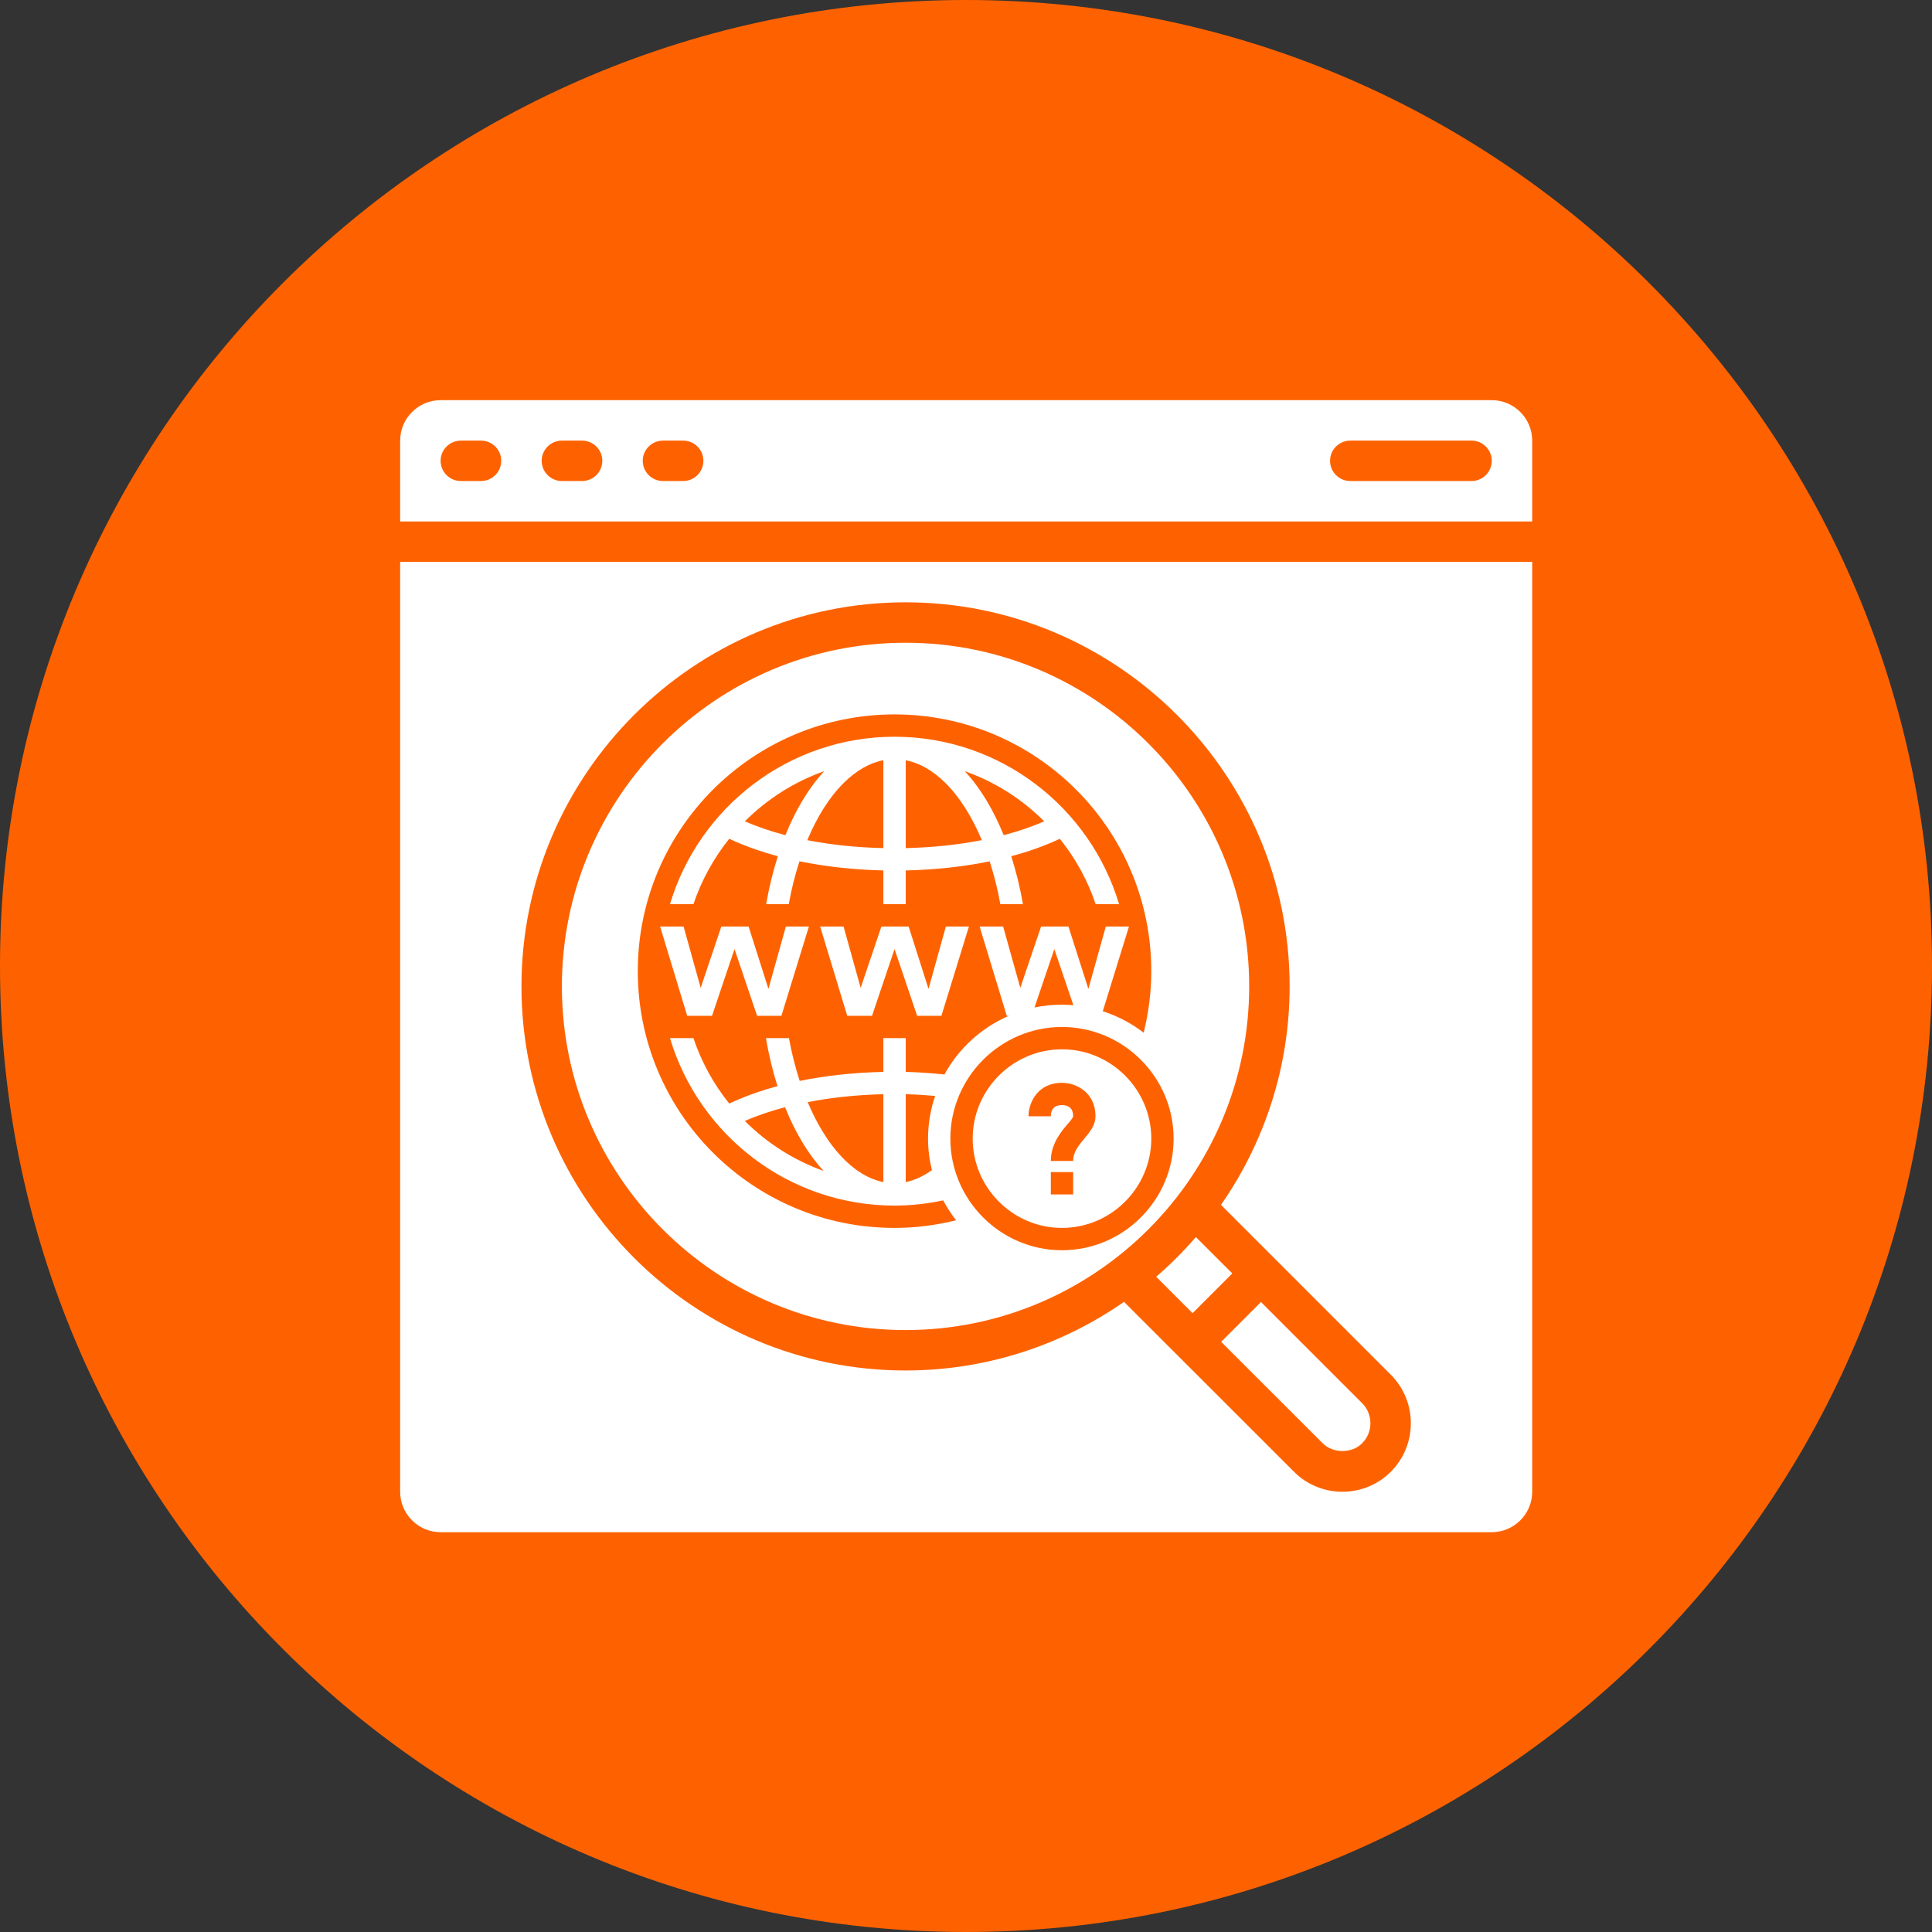
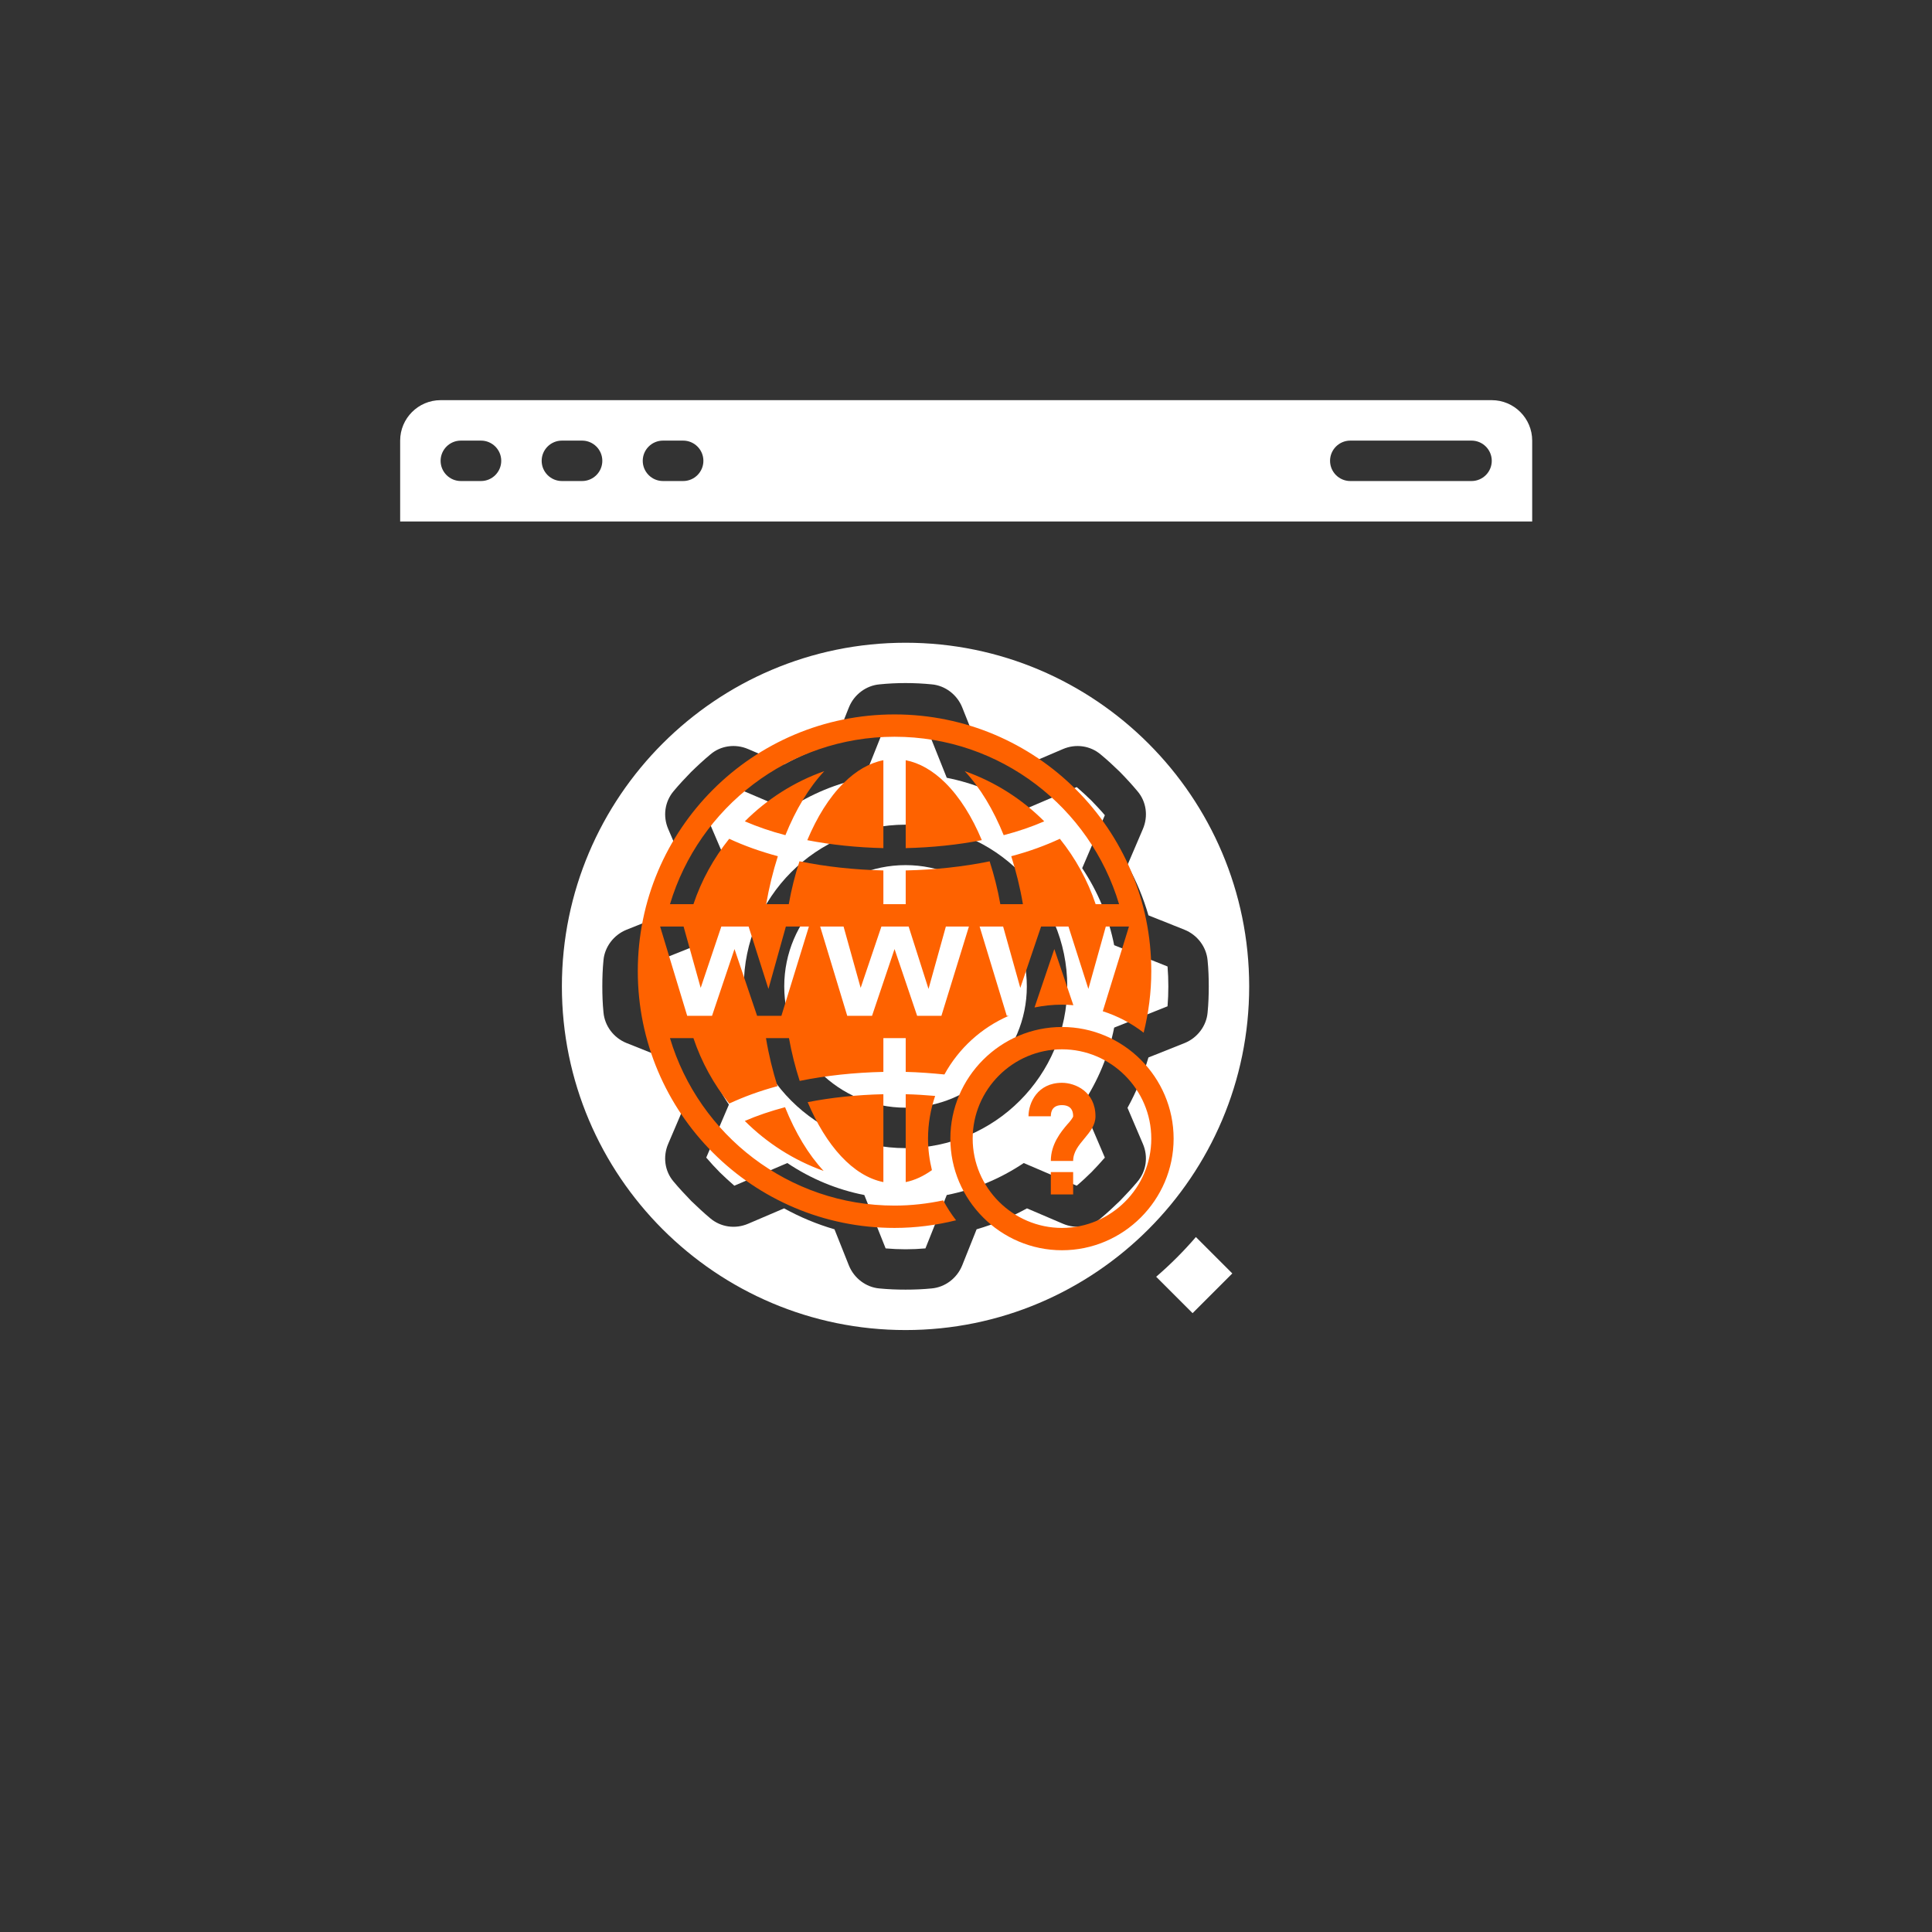
<svg xmlns="http://www.w3.org/2000/svg" width="512" zoomAndPan="magnify" viewBox="0 0 384 384" height="512" preserveAspectRatio="xMidYMid meet" version="1.0">
  <rect x="0" y="0" width="384" height="384" fill="#333333" stroke="none" />
  <defs>
    <clipPath id="bfce165347">
-       <path d="M 192 0 C 85.961 0 0 85.961 0 192 C 0 298.039 85.961 384 192 384 C 298.039 384 384 298.039 384 192 C 384 85.961 298.039 0 192 0 " clip-rule="nonzero" />
-     </clipPath>
+       </clipPath>
    <clipPath id="4460387226">
      <path d="M 79.535 79.535 L 304.535 79.535 L 304.535 104 L 79.535 104 Z M 79.535 79.535 " clip-rule="nonzero" />
    </clipPath>
    <clipPath id="a300297e77">
      <path d="M 79.535 111 L 304.535 111 L 304.535 304.535 L 79.535 304.535 Z M 79.535 111 " clip-rule="nonzero" />
    </clipPath>
    <clipPath id="a56fe76d60">
-       <path d="M 115.895 131.121 L 244.203 131.121 L 244.203 259.43 L 115.895 259.43 Z M 115.895 131.121 " clip-rule="nonzero" />
-     </clipPath>
+       </clipPath>
    <clipPath id="899acf936b">
      <path d="M 180.047 131.121 C 144.617 131.121 115.895 159.844 115.895 195.277 C 115.895 230.707 144.617 259.43 180.047 259.43 C 215.48 259.43 244.203 230.707 244.203 195.277 C 244.203 159.844 215.48 131.121 180.047 131.121 " clip-rule="nonzero" />
    </clipPath>
    <clipPath id="b862620b72">
-       <path d="M 126.766 141.996 L 233.266 141.996 L 233.266 248.496 L 126.766 248.496 Z M 126.766 141.996 " clip-rule="nonzero" />
+       <path d="M 126.766 141.996 L 233.266 141.996 L 233.266 248.496 L 126.766 248.496 M 126.766 141.996 " clip-rule="nonzero" />
    </clipPath>
  </defs>
  <g clip-path="url(#bfce165347)">
    <rect x="-38.4" width="460.8" fill="#fe6200" y="-38.4" height="460.8" fill-opacity="1" />
  </g>
  <g clip-path="url(#4460387226)">
    <path fill="#ffffff" d="M 292.484 95.609 L 268.375 95.609 C 266.164 95.609 264.359 93.805 264.359 91.59 C 264.359 89.379 266.164 87.574 268.375 87.574 L 292.484 87.574 C 294.695 87.574 296.5 89.379 296.5 91.59 C 296.5 93.805 294.695 95.609 292.484 95.609 Z M 135.785 95.609 L 131.77 95.609 C 129.555 95.609 127.75 93.805 127.75 91.59 C 127.75 89.379 129.555 87.574 131.77 87.574 L 135.785 87.574 C 138 87.574 139.805 89.379 139.805 91.59 C 139.805 93.805 138 95.609 135.785 95.609 Z M 115.699 95.609 L 111.68 95.609 C 109.465 95.609 107.66 93.805 107.66 91.59 C 107.66 89.379 109.465 87.574 111.68 87.574 L 115.699 87.574 C 117.91 87.574 119.715 89.379 119.715 91.59 C 119.715 93.805 117.91 95.609 115.699 95.609 Z M 95.609 95.609 L 91.59 95.609 C 89.379 95.609 87.574 93.805 87.574 91.59 C 87.574 89.379 89.379 87.574 91.59 87.574 L 95.609 87.574 C 97.82 87.574 99.625 89.379 99.625 91.59 C 99.625 93.805 97.82 95.609 95.609 95.609 Z M 296.5 79.535 L 87.574 79.535 C 83.148 79.535 79.535 83.148 79.535 87.574 L 79.535 103.645 L 304.535 103.645 L 304.535 87.574 C 304.535 83.148 300.926 79.535 296.5 79.535 " fill-opacity="1" fill-rule="nonzero" />
  </g>
-   <path fill="#ffffff" d="M 262.867 286.832 C 264.922 288.938 268.738 288.906 270.73 286.863 C 271.812 285.781 272.379 284.367 272.379 282.879 C 272.379 281.387 271.812 279.973 270.762 278.922 L 250.625 258.785 L 242.715 266.695 L 262.867 286.832 " fill-opacity="1" fill-rule="nonzero" />
  <path fill="#ffffff" d="M 179.984 163.91 C 197.703 163.91 212.125 178.336 212.125 196.055 C 212.125 213.773 197.703 228.199 179.984 228.199 C 162.266 228.199 147.84 213.773 147.84 196.055 C 147.84 178.336 162.266 163.91 179.984 163.91 Z M 138.52 204.246 C 139.586 209.676 141.734 214.871 144.875 219.551 L 140.371 230.082 C 141.25 231.117 142.16 232.09 143.086 233.031 C 143.98 233.895 144.953 234.805 145.957 235.668 L 156.488 231.164 C 161.164 234.301 166.359 236.453 171.789 237.52 L 176.027 248.129 C 178.711 248.363 181.316 248.363 183.938 248.129 L 188.176 237.52 C 193.605 236.453 198.801 234.301 203.477 231.164 L 214.008 235.668 C 215.047 234.789 216.02 233.879 216.961 232.953 C 217.824 232.059 218.734 231.086 219.598 230.082 L 215.094 219.551 C 218.23 214.871 220.383 209.676 221.449 204.246 L 232.059 200.008 C 232.168 198.676 232.215 197.371 232.215 196.055 C 232.215 194.734 232.168 193.418 232.059 192.098 L 221.449 187.863 C 220.383 182.43 218.23 177.238 215.094 172.559 L 219.598 162.027 C 218.719 160.992 217.809 160.035 216.883 159.078 C 215.988 158.215 215.016 157.305 214.008 156.441 L 203.477 160.93 C 198.801 157.805 193.621 155.672 188.176 154.59 L 183.938 143.98 C 181.254 143.742 178.648 143.742 176.027 143.98 L 171.789 154.59 C 166.344 155.672 161.164 157.805 156.488 160.93 L 145.957 156.441 C 144.922 157.32 143.949 158.23 143.008 159.156 C 142.145 160.051 141.234 161.023 140.371 162.027 L 144.875 172.559 C 141.734 177.238 139.586 182.43 138.52 187.863 L 127.906 192.098 C 127.797 193.434 127.75 194.754 127.75 196.055 C 127.75 197.371 127.797 198.691 127.906 200.008 L 138.52 204.246 " fill-opacity="1" fill-rule="nonzero" />
  <path fill="#ffffff" d="M 119.949 201.234 C 119.777 199.539 119.715 197.797 119.715 196.055 C 119.715 194.312 119.777 192.57 119.949 190.828 C 120.188 188.223 121.961 185.836 124.504 184.801 L 131.707 181.93 C 132.711 178.461 134.109 175.117 135.867 171.918 L 132.82 164.789 C 131.707 162.215 132.129 159.312 133.902 157.227 C 134.953 155.969 136.133 154.699 137.324 153.477 C 138.629 152.203 139.898 151.027 141.203 149.945 C 143.227 148.203 146.145 147.777 148.719 148.891 L 155.844 151.938 C 159.031 150.18 162.391 148.797 165.859 147.777 L 168.73 140.59 C 169.75 138.047 172.137 136.258 174.805 136.023 C 178.195 135.676 181.727 135.676 185.211 136.023 C 187.832 136.258 190.215 138.047 191.238 140.574 L 194.109 147.777 C 197.578 148.797 200.938 150.18 204.121 151.938 L 211.246 148.891 C 213.82 147.777 216.727 148.203 218.812 149.992 C 220.066 151.027 221.34 152.203 222.562 153.395 C 223.836 154.699 225.012 155.969 226.094 157.273 C 227.836 159.312 228.262 162.215 227.145 164.805 L 224.102 171.918 C 225.859 175.117 227.254 178.461 228.262 181.93 L 235.449 184.801 C 238.008 185.836 239.781 188.223 240.016 190.875 C 240.188 192.57 240.25 194.312 240.25 196.055 C 240.25 197.797 240.188 199.539 240.016 201.281 C 239.781 203.902 238.008 206.273 235.465 207.309 L 228.262 210.18 C 227.254 213.648 225.859 216.992 224.102 220.191 L 227.145 227.32 C 228.262 229.891 227.836 232.797 226.062 234.883 C 225.012 236.141 223.836 237.395 222.641 238.633 C 221.324 239.906 220.066 241.082 218.766 242.164 C 216.727 243.906 213.82 244.332 211.246 243.219 L 204.121 240.172 C 200.922 241.93 197.578 243.328 194.109 244.332 L 191.238 251.52 C 190.199 254.078 187.832 255.852 185.164 256.086 C 183.469 256.258 181.727 256.324 179.984 256.324 C 178.242 256.324 176.5 256.258 174.758 256.086 C 172.137 255.852 169.766 254.078 168.73 251.535 L 165.859 244.332 C 162.391 243.328 159.047 241.93 155.844 240.172 L 148.719 243.219 C 146.145 244.332 143.242 243.906 141.156 242.133 C 139.898 241.082 138.645 239.906 137.402 238.715 C 136.133 237.395 134.953 236.141 133.871 234.836 C 132.129 232.797 131.707 229.891 132.82 227.32 L 135.867 220.191 C 134.109 216.992 132.711 213.648 131.707 210.18 L 124.52 207.309 C 121.961 206.273 120.188 203.902 119.949 201.234 Z M 179.984 264.359 C 217.652 264.359 248.285 233.723 248.285 196.055 C 248.285 158.387 217.652 127.75 179.984 127.75 C 142.316 127.75 111.68 158.387 111.68 196.055 C 111.68 233.723 142.316 264.359 179.984 264.359 " fill-opacity="1" fill-rule="nonzero" />
  <path fill="#ffffff" d="M 229.797 253.766 L 237.035 261 L 244.93 253.105 L 237.691 245.871 C 235.262 248.695 232.625 251.332 229.797 253.766 " fill-opacity="1" fill-rule="nonzero" />
  <path fill="#ffffff" d="M 179.984 220.16 C 193.277 220.16 204.09 209.348 204.09 196.055 C 204.09 182.762 193.277 171.949 179.984 171.949 C 166.691 171.949 155.875 182.762 155.875 196.055 C 155.875 209.348 166.691 220.16 179.984 220.16 " fill-opacity="1" fill-rule="nonzero" />
  <g clip-path="url(#a300297e77)">
-     <path fill="#ffffff" d="M 179.984 119.715 C 222.078 119.715 256.324 153.961 256.324 196.055 C 256.324 212.188 251.254 227.145 242.684 239.48 L 276.441 273.242 C 279 275.816 280.414 279.238 280.414 282.879 C 280.414 286.535 279 289.941 276.441 292.516 C 273.965 295.043 270.449 296.5 266.805 296.5 C 263.18 296.5 259.648 295.043 257.156 292.484 L 223.41 258.754 C 211.074 267.324 196.117 272.395 179.984 272.395 C 137.891 272.395 103.645 238.148 103.645 196.055 C 103.645 153.961 137.891 119.715 179.984 119.715 Z M 87.574 304.535 L 296.5 304.535 C 300.926 304.535 304.535 300.926 304.535 296.5 L 304.535 111.68 L 79.535 111.68 L 79.535 296.5 C 79.535 300.926 83.148 304.535 87.574 304.535 " fill-opacity="1" fill-rule="nonzero" />
-   </g>
+     </g>
  <g clip-path="url(#a56fe76d60)">
    <g clip-path="url(#899acf936b)">
-       <path fill="#ffffff" d="M 115.895 131.121 L 244.203 131.121 L 244.203 259.43 L 115.895 259.43 Z M 115.895 131.121 " fill-opacity="1" fill-rule="nonzero" />
-     </g>
+       </g>
  </g>
  <g clip-path="url(#b862620b72)">
    <path fill="#fe6200" d="M 177.797 141.996 C 149.613 141.996 126.766 164.84 126.766 193.027 C 126.766 221.211 149.613 244.059 177.797 244.059 C 182.02 244.059 186.109 243.512 190.027 242.543 C 189.066 241.301 188.207 239.977 187.469 238.582 C 184.352 239.246 181.117 239.621 177.797 239.621 C 156.738 239.621 138.918 225.562 133.164 206.34 L 137.824 206.34 C 139.43 211.113 141.855 215.5 144.941 219.34 C 147.828 217.996 151.035 216.816 154.535 215.883 C 153.59 212.891 152.801 209.711 152.246 206.34 L 156.816 206.34 C 157.352 209.328 158.082 212.18 158.945 214.84 C 164.156 213.777 169.789 213.176 175.578 213.047 L 175.578 206.34 L 180.016 206.34 L 180.016 213.047 C 182.633 213.109 185.191 213.309 187.711 213.559 C 190.547 208.383 195.055 204.27 200.496 201.902 L 200.105 201.902 L 194.707 184.152 L 199.379 184.152 L 202.793 196.348 L 206.926 184.152 L 212.363 184.152 L 216.324 196.555 L 219.789 184.152 L 224.391 184.152 L 219.184 200.992 C 222.148 201.945 224.895 203.383 227.312 205.258 C 228.281 201.34 228.828 197.246 228.828 193.027 C 228.828 164.84 205.984 141.996 177.797 141.996 Z M 177.797 146.434 C 198.859 146.434 216.68 160.492 222.426 179.715 L 217.77 179.715 C 216.168 174.938 213.738 170.555 210.652 166.715 C 207.75 168.066 204.527 169.246 200.992 170.18 C 201.953 173.195 202.75 176.379 203.312 179.715 L 198.824 179.715 C 198.297 176.723 197.566 173.883 196.699 171.195 C 191.484 172.27 185.824 172.875 180.016 173.008 L 180.016 179.715 L 175.578 179.715 L 175.578 173.008 C 169.781 172.875 164.121 172.262 158.902 171.188 C 158.027 173.883 157.301 176.723 156.773 179.715 L 152.281 179.715 C 152.855 176.379 153.645 173.195 154.605 170.18 C 151.078 169.234 147.836 168.066 144.934 166.715 C 141.855 170.562 139.43 174.938 137.824 179.715 L 133.164 179.715 C 138.918 160.492 156.738 146.434 177.797 146.434 Z M 175.578 151.098 C 172.824 151.633 170.152 153.16 167.633 155.68 C 164.781 158.523 162.371 162.414 160.453 166.992 C 165.195 167.918 170.316 168.445 175.578 168.57 Z M 180.016 151.098 L 180.016 168.57 C 185.285 168.445 190.398 167.918 195.141 166.984 C 193.207 162.363 190.762 158.438 187.879 155.586 C 185.383 153.125 182.738 151.633 180.016 151.098 Z M 163.836 153.27 C 157.836 155.387 152.457 158.836 148.043 163.246 C 150.504 164.305 153.191 165.242 156.105 165.996 C 158.148 160.941 160.75 156.574 163.836 153.27 Z M 191.742 153.27 C 194.836 156.574 197.438 160.941 199.492 165.996 C 202.402 165.242 205.098 164.312 207.551 163.246 C 203.141 158.836 197.758 155.387 191.742 153.27 Z M 131.203 184.152 L 135.867 184.152 L 139.266 196.348 L 143.371 184.152 L 148.789 184.152 L 152.734 196.555 L 156.199 184.152 L 160.777 184.152 L 155.309 201.902 L 150.48 201.902 L 145.988 188.633 L 141.52 201.902 L 136.586 201.902 Z M 163.012 184.152 L 167.664 184.152 L 171.062 196.348 L 175.188 184.152 L 180.598 184.152 L 184.551 196.555 L 188 184.152 L 192.582 184.152 L 187.113 201.902 L 182.289 201.902 L 177.797 188.633 L 173.324 201.902 L 168.395 201.902 Z M 209.555 188.633 L 205.617 200.246 C 207.379 199.883 209.207 199.684 211.078 199.684 C 211.84 199.684 212.594 199.734 213.34 199.797 Z M 211.078 204.121 C 198.875 204.121 188.891 214.105 188.891 226.309 C 188.891 238.512 198.875 248.496 211.078 248.496 C 223.281 248.496 233.266 238.512 233.266 226.309 C 233.266 214.105 223.281 204.121 211.078 204.121 Z M 211.078 208.559 C 220.84 208.559 228.828 216.551 228.828 226.309 C 228.828 236.066 220.84 244.059 211.078 244.059 C 201.32 244.059 193.328 236.066 193.328 226.309 C 193.328 216.551 201.32 208.559 211.078 208.559 Z M 211.078 215.215 C 206.199 215.215 204.422 219.211 204.422 221.871 L 208.859 221.871 C 208.859 220.762 209.301 219.652 211.078 219.652 C 212.188 219.652 213.297 220.094 213.297 221.871 C 213.297 222.098 212.629 222.98 212.188 223.422 C 210.855 224.973 208.859 227.418 208.859 230.746 L 213.297 230.746 C 213.297 228.969 214.406 227.645 215.516 226.309 C 216.625 224.973 217.734 223.648 217.734 221.871 C 217.734 216.992 213.738 215.215 211.078 215.215 Z M 175.578 217.484 C 170.336 217.605 165.246 218.137 160.531 219.062 C 164.191 227.738 169.562 233.746 175.578 234.949 Z M 180.016 217.484 L 180.016 234.949 C 181.828 234.586 183.57 233.754 185.227 232.574 C 184.738 230.555 184.453 228.465 184.453 226.309 C 184.453 223.336 184.965 220.492 185.867 217.824 C 183.941 217.66 181.992 217.527 180.016 217.484 Z M 156.035 220.066 C 153.148 220.832 150.469 221.742 148.035 222.797 C 152.422 227.176 157.75 230.605 163.707 232.73 C 160.672 229.473 158.082 225.148 156.035 220.066 Z M 208.859 232.965 L 208.859 237.402 L 213.297 237.402 L 213.297 232.965 Z M 208.859 232.965 " fill-opacity="1" fill-rule="nonzero" />
  </g>
</svg>